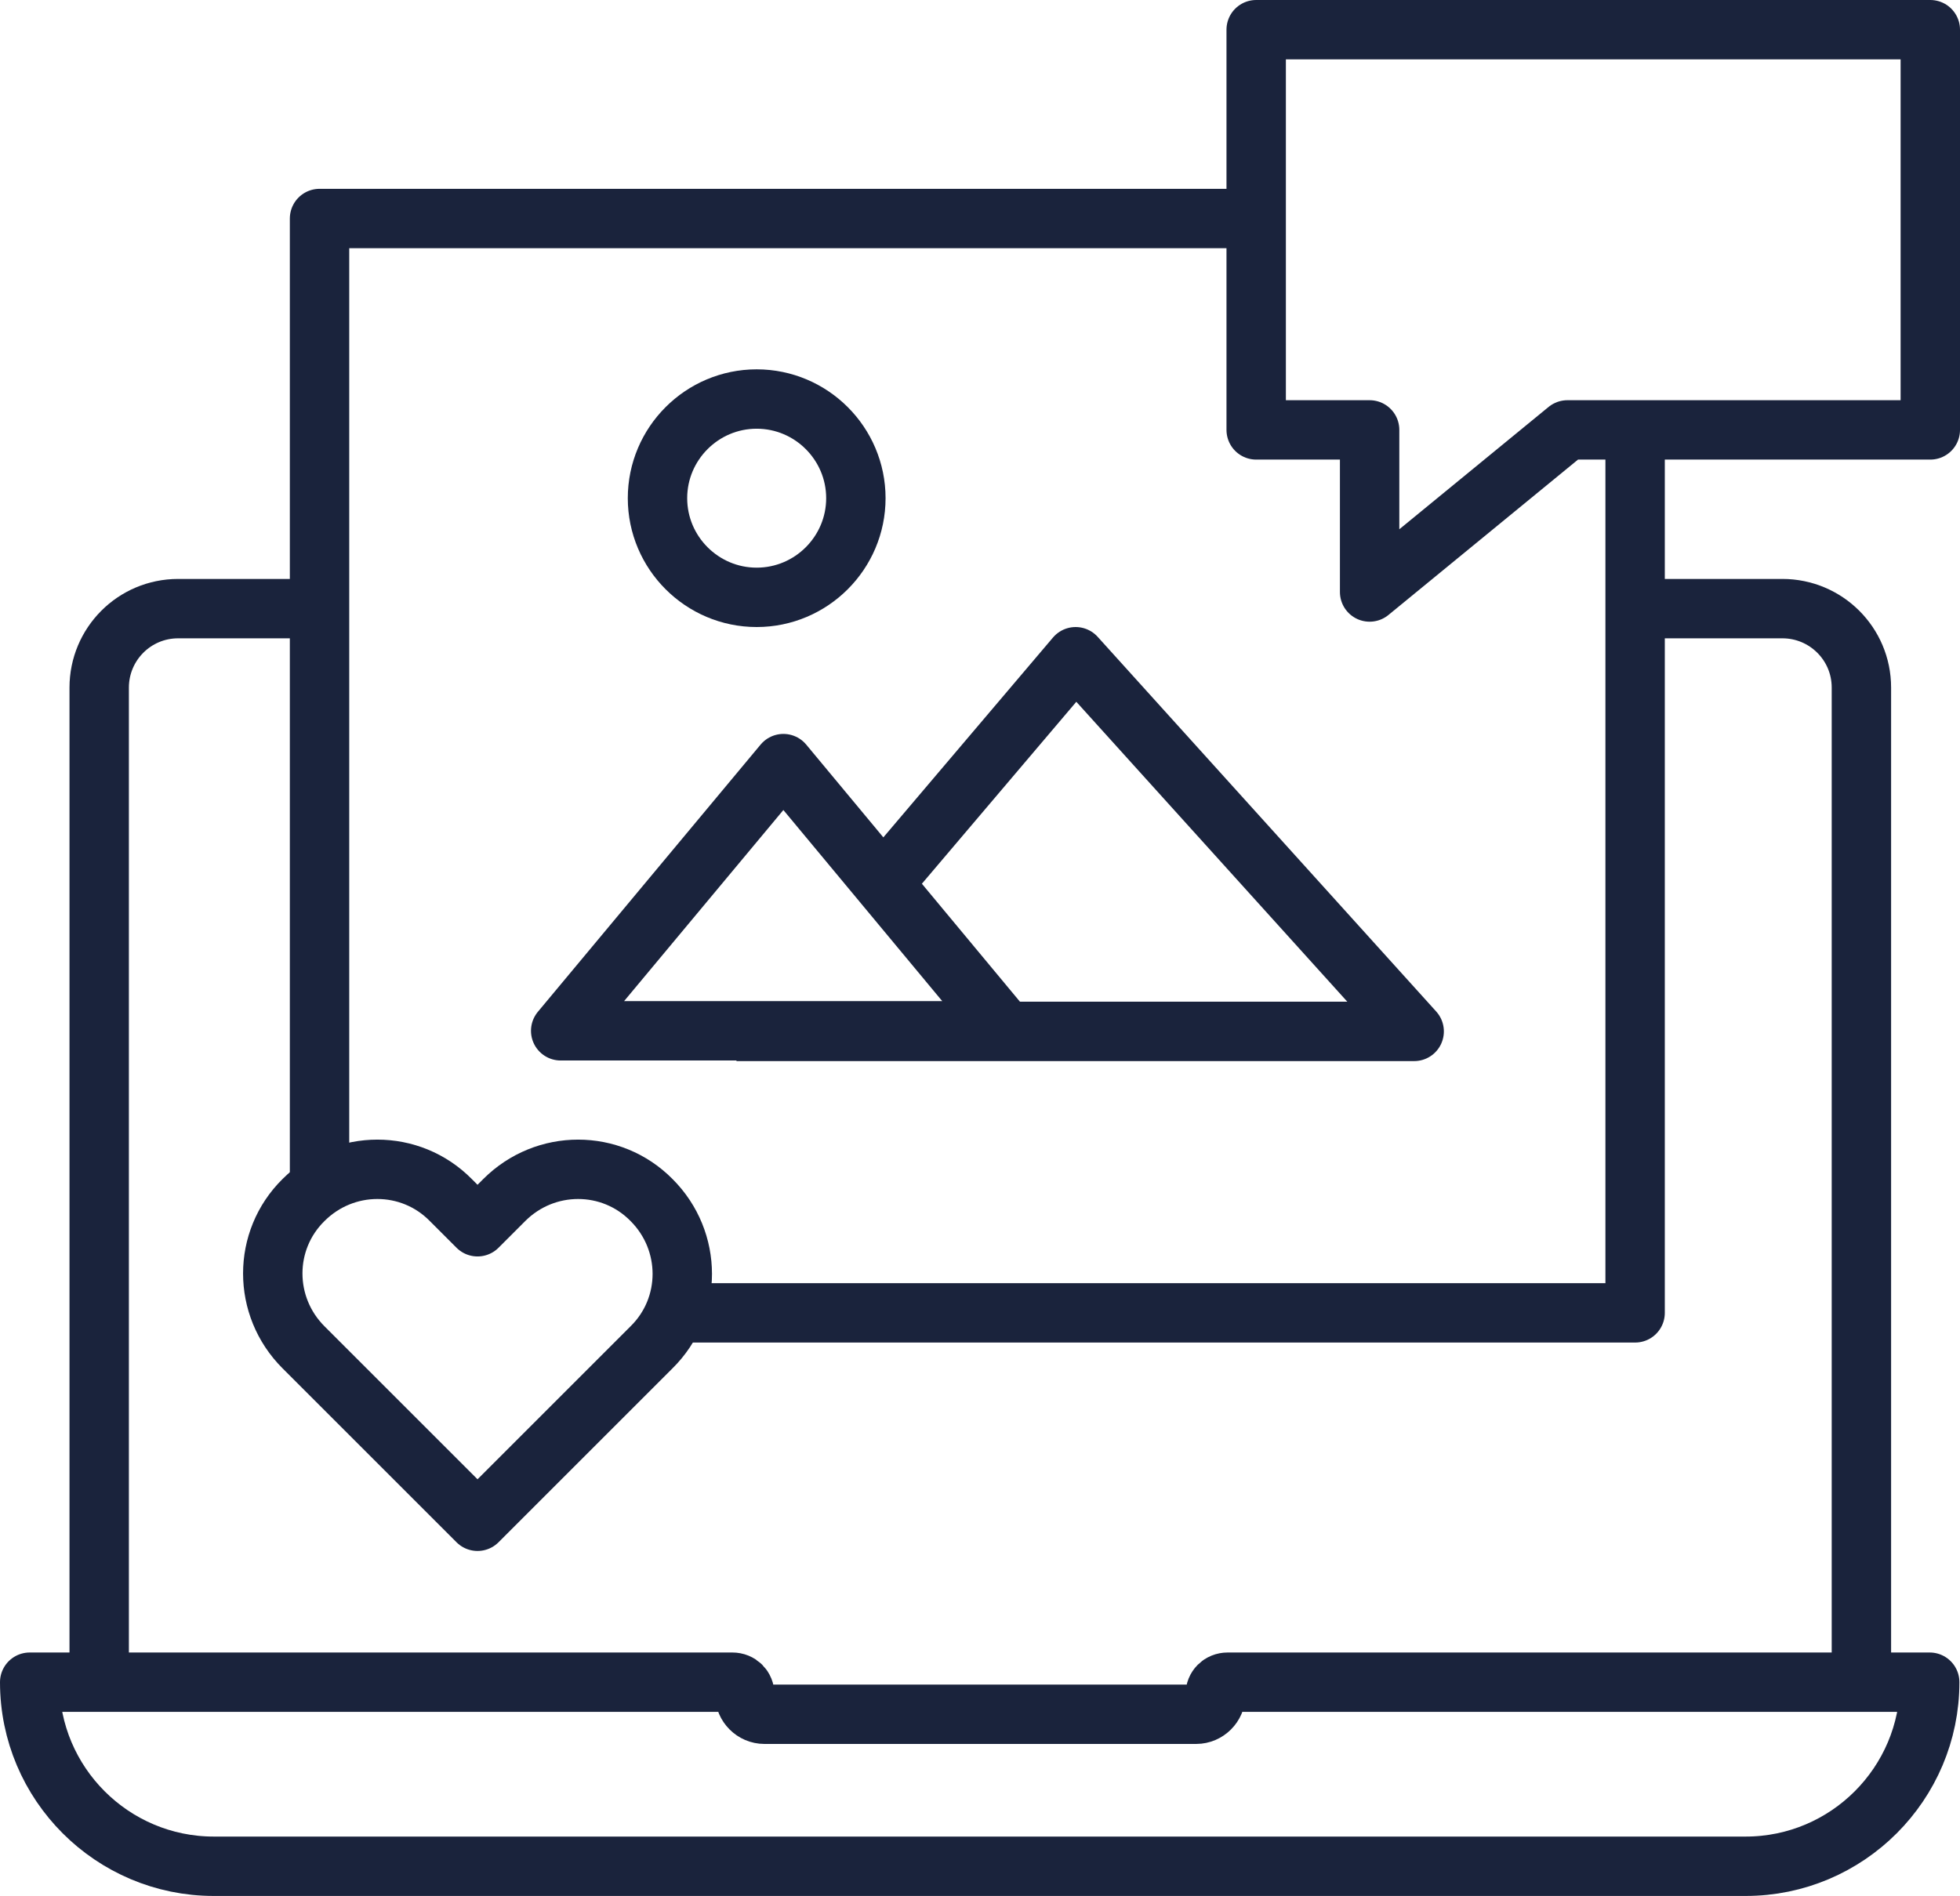
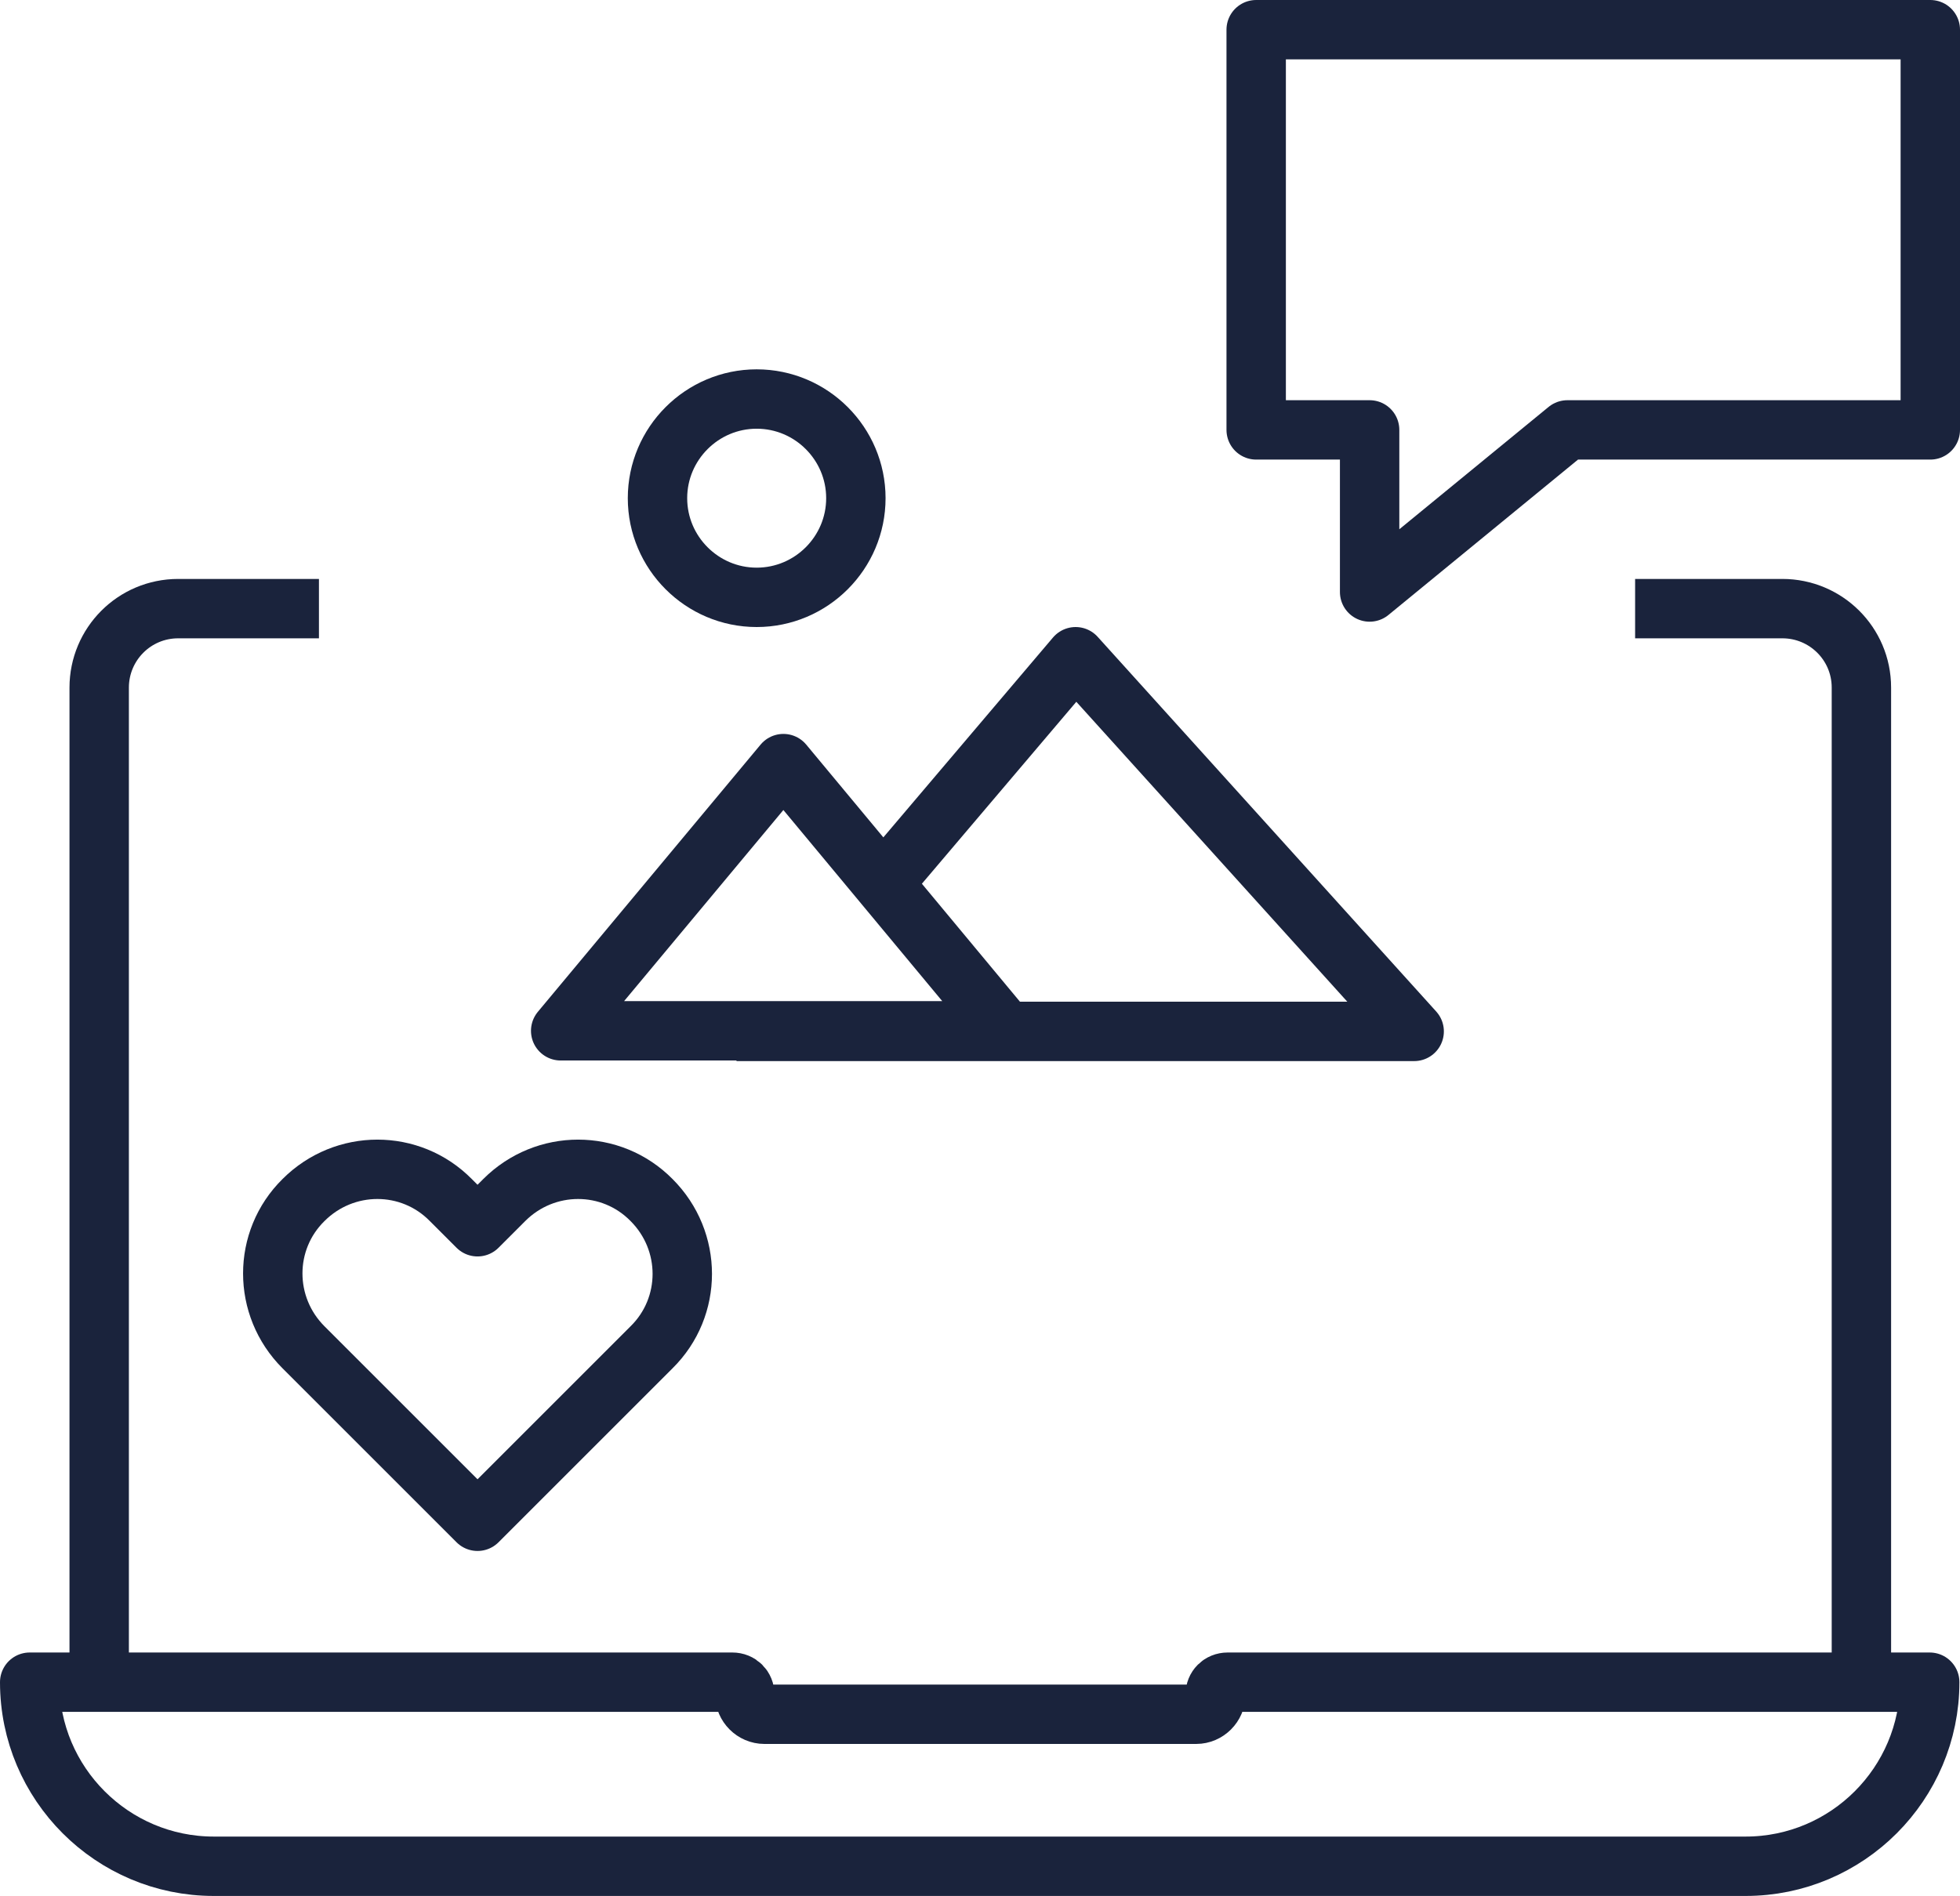
<svg xmlns="http://www.w3.org/2000/svg" id="Layer_2" viewBox="0 0 33 31.93">
  <defs>
    <style>.cls-1{fill:none;stroke:#1a233c;stroke-linejoin:round;}</style>
  </defs>
  <g id="Layer_1-2">
    <path class="cls-1" d="m27.53,10.25h2.48c.73,0,1.33.59,1.33,1.33v16.75" />
    <path class="cls-1" d="m1.67,28.33V11.58c0-.73.59-1.33,1.33-1.33h2.37" />
    <path class="cls-1" d="m20.47,28.54h0c0,.18-.15.33-.33.33h-7.27c-.18,0-.33-.15-.33-.33h0c0-.12-.09-.21-.21-.21H.5c0,1.71,1.39,3.1,3.1,3.1h25.79c1.71,0,3.1-1.39,3.1-3.1h-11.82c-.12,0-.21.09-.21.21Z" />
    <path class="cls-1" d="m8.04,25.62l-2.93-2.93c-.69-.69-.69-1.8,0-2.48.69-.69,1.8-.69,2.48,0l.45.45.45-.45c.69-.69,1.8-.69,2.48,0,.69.69.69,1.8,0,2.48l-2.93,2.93Z" />
    <polyline class="cls-1" points="14.86 14.89 18.11 11.06 23.81 17.37 16.92 17.37 12.4 17.37" />
    <polygon class="cls-1" points="16.93 17.36 9.44 17.36 13.19 12.86 16.93 17.36" />
-     <polyline class="cls-1" points="27.53 7.33 27.53 22.11 11.64 22.11" />
-     <polyline class="cls-1" points="5.38 19.99 5.38 3.68 21.49 3.68" />
    <polygon class="cls-1" points="32.5 .5 32.5 7.24 26.39 7.24 23.06 9.97 23.06 7.24 21.15 7.24 21.15 .5 32.5 .5" />
    <path class="cls-1" d="m11.07,8.39c0-.92.75-1.67,1.67-1.67s1.67.75,1.67,1.67-.75,1.67-1.67,1.67-1.67-.75-1.67-1.67Z" />
  </g>
</svg>